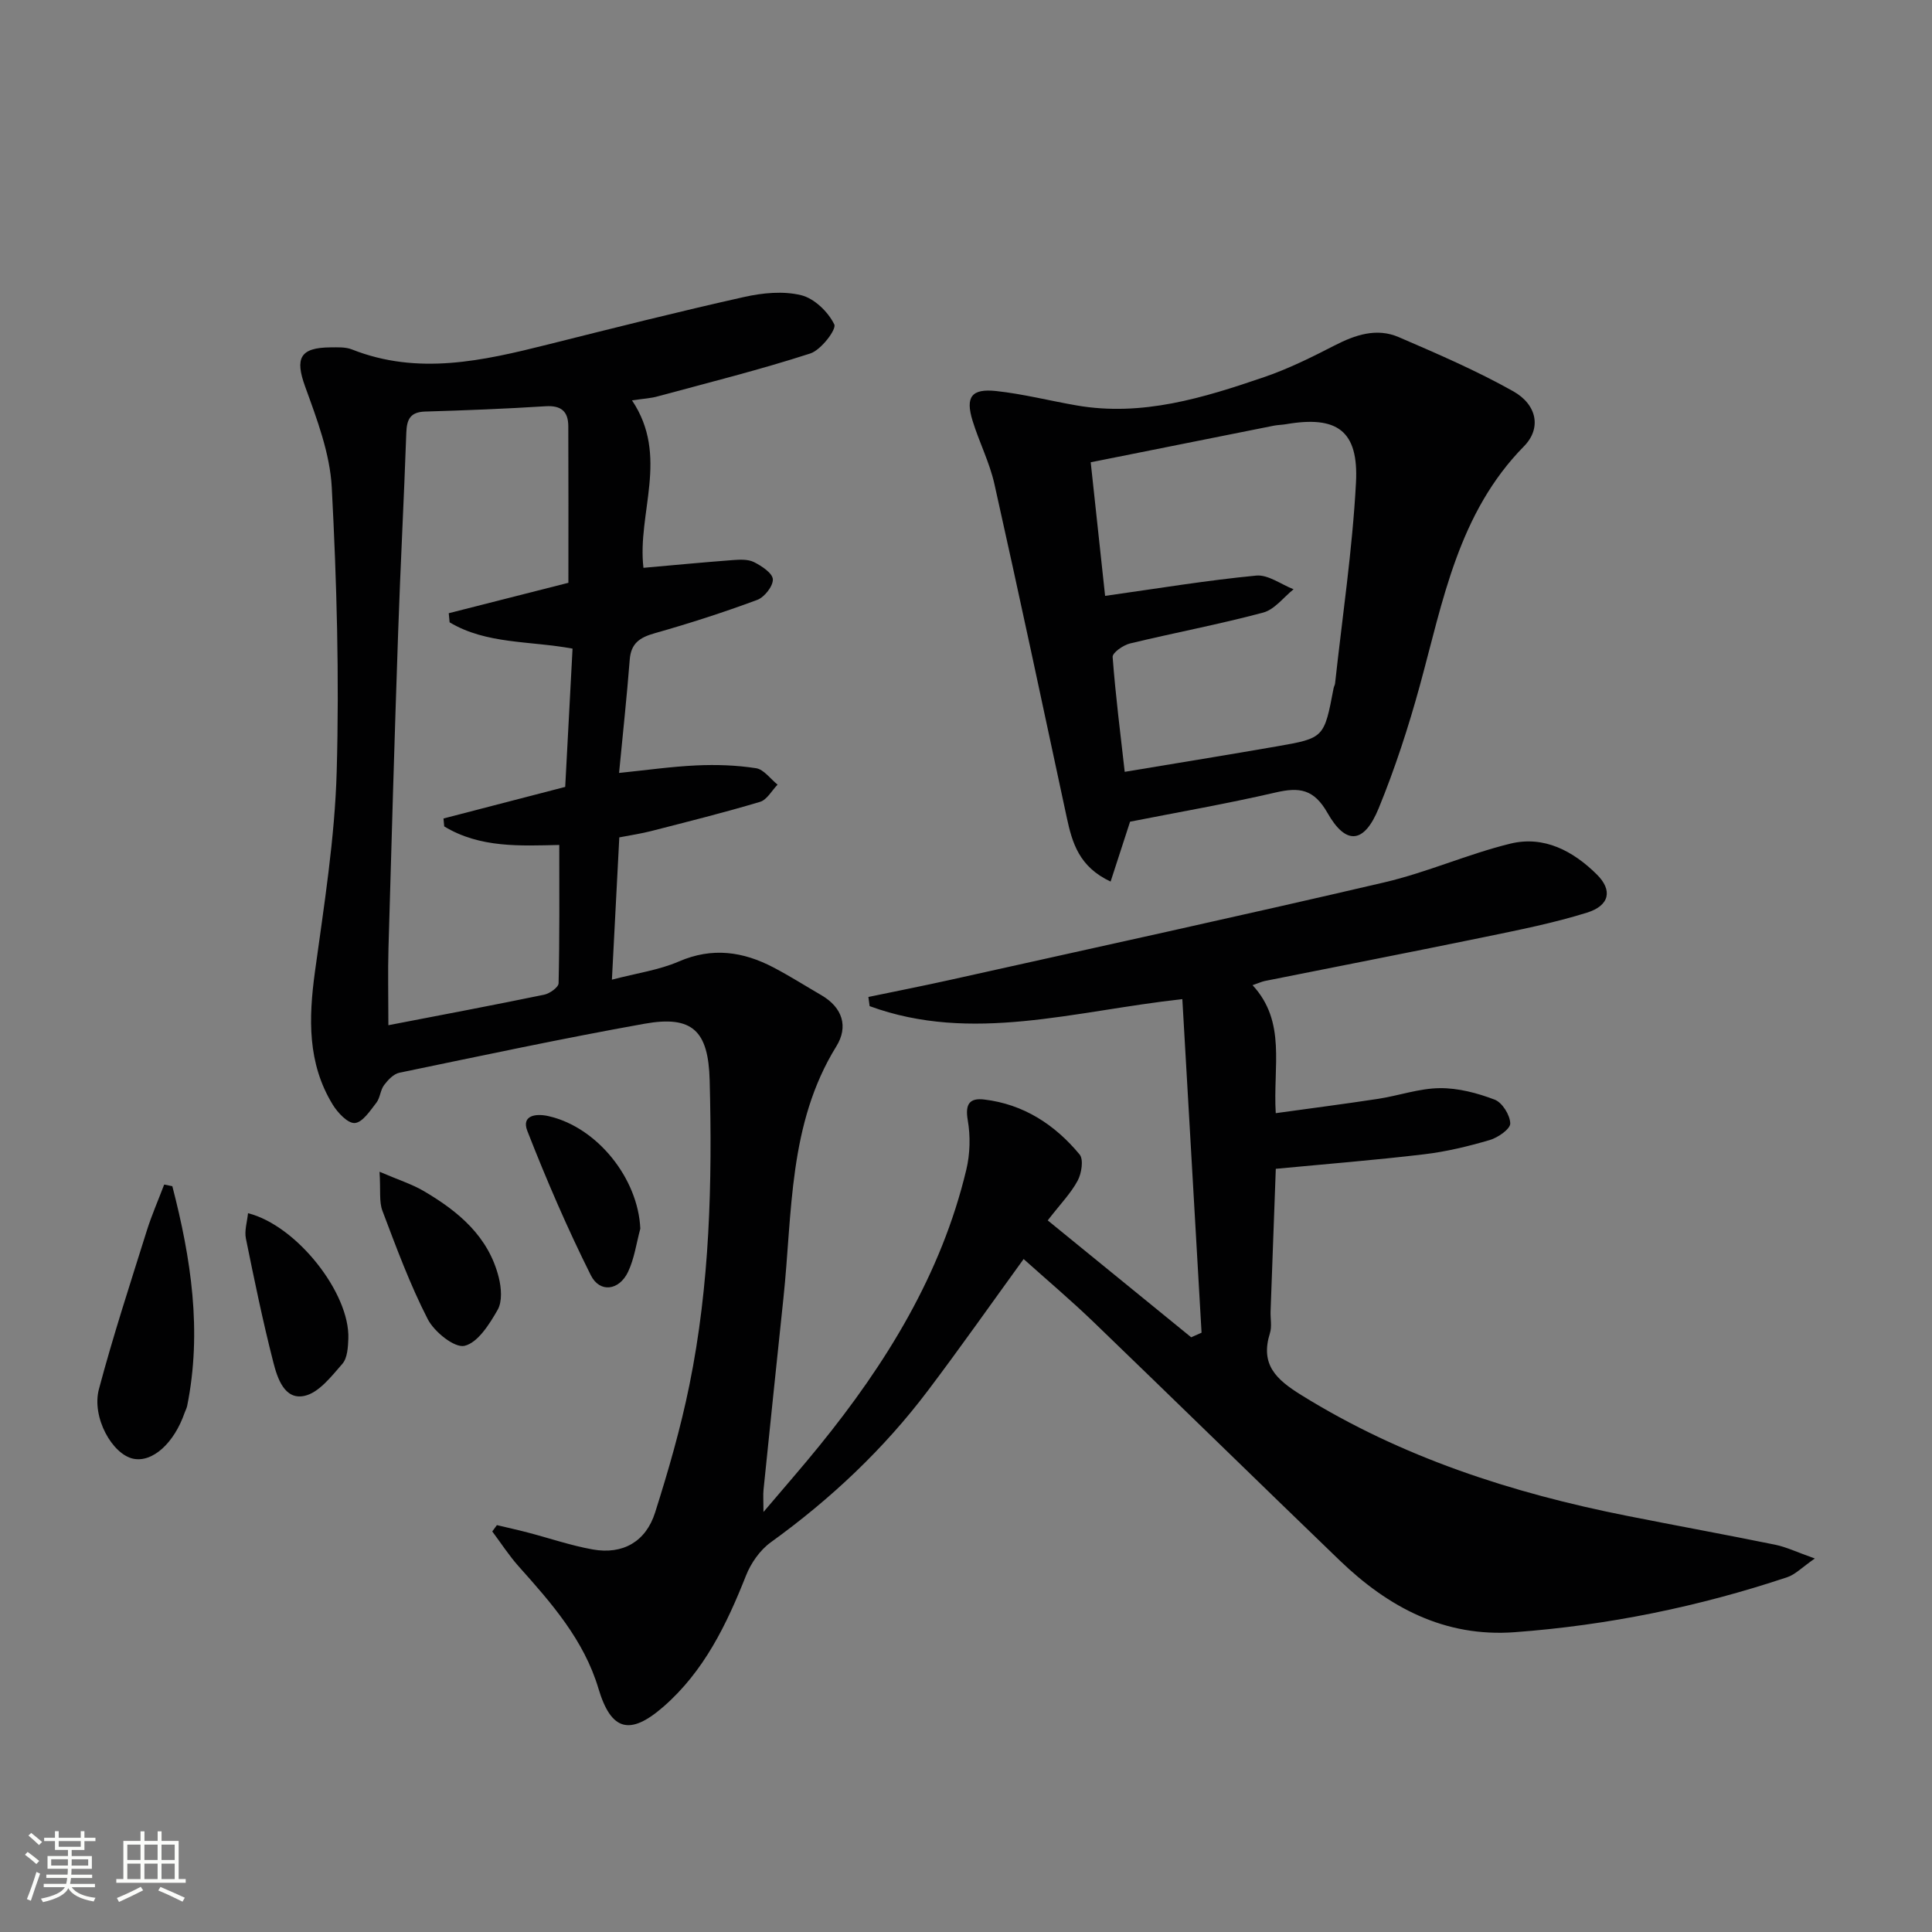
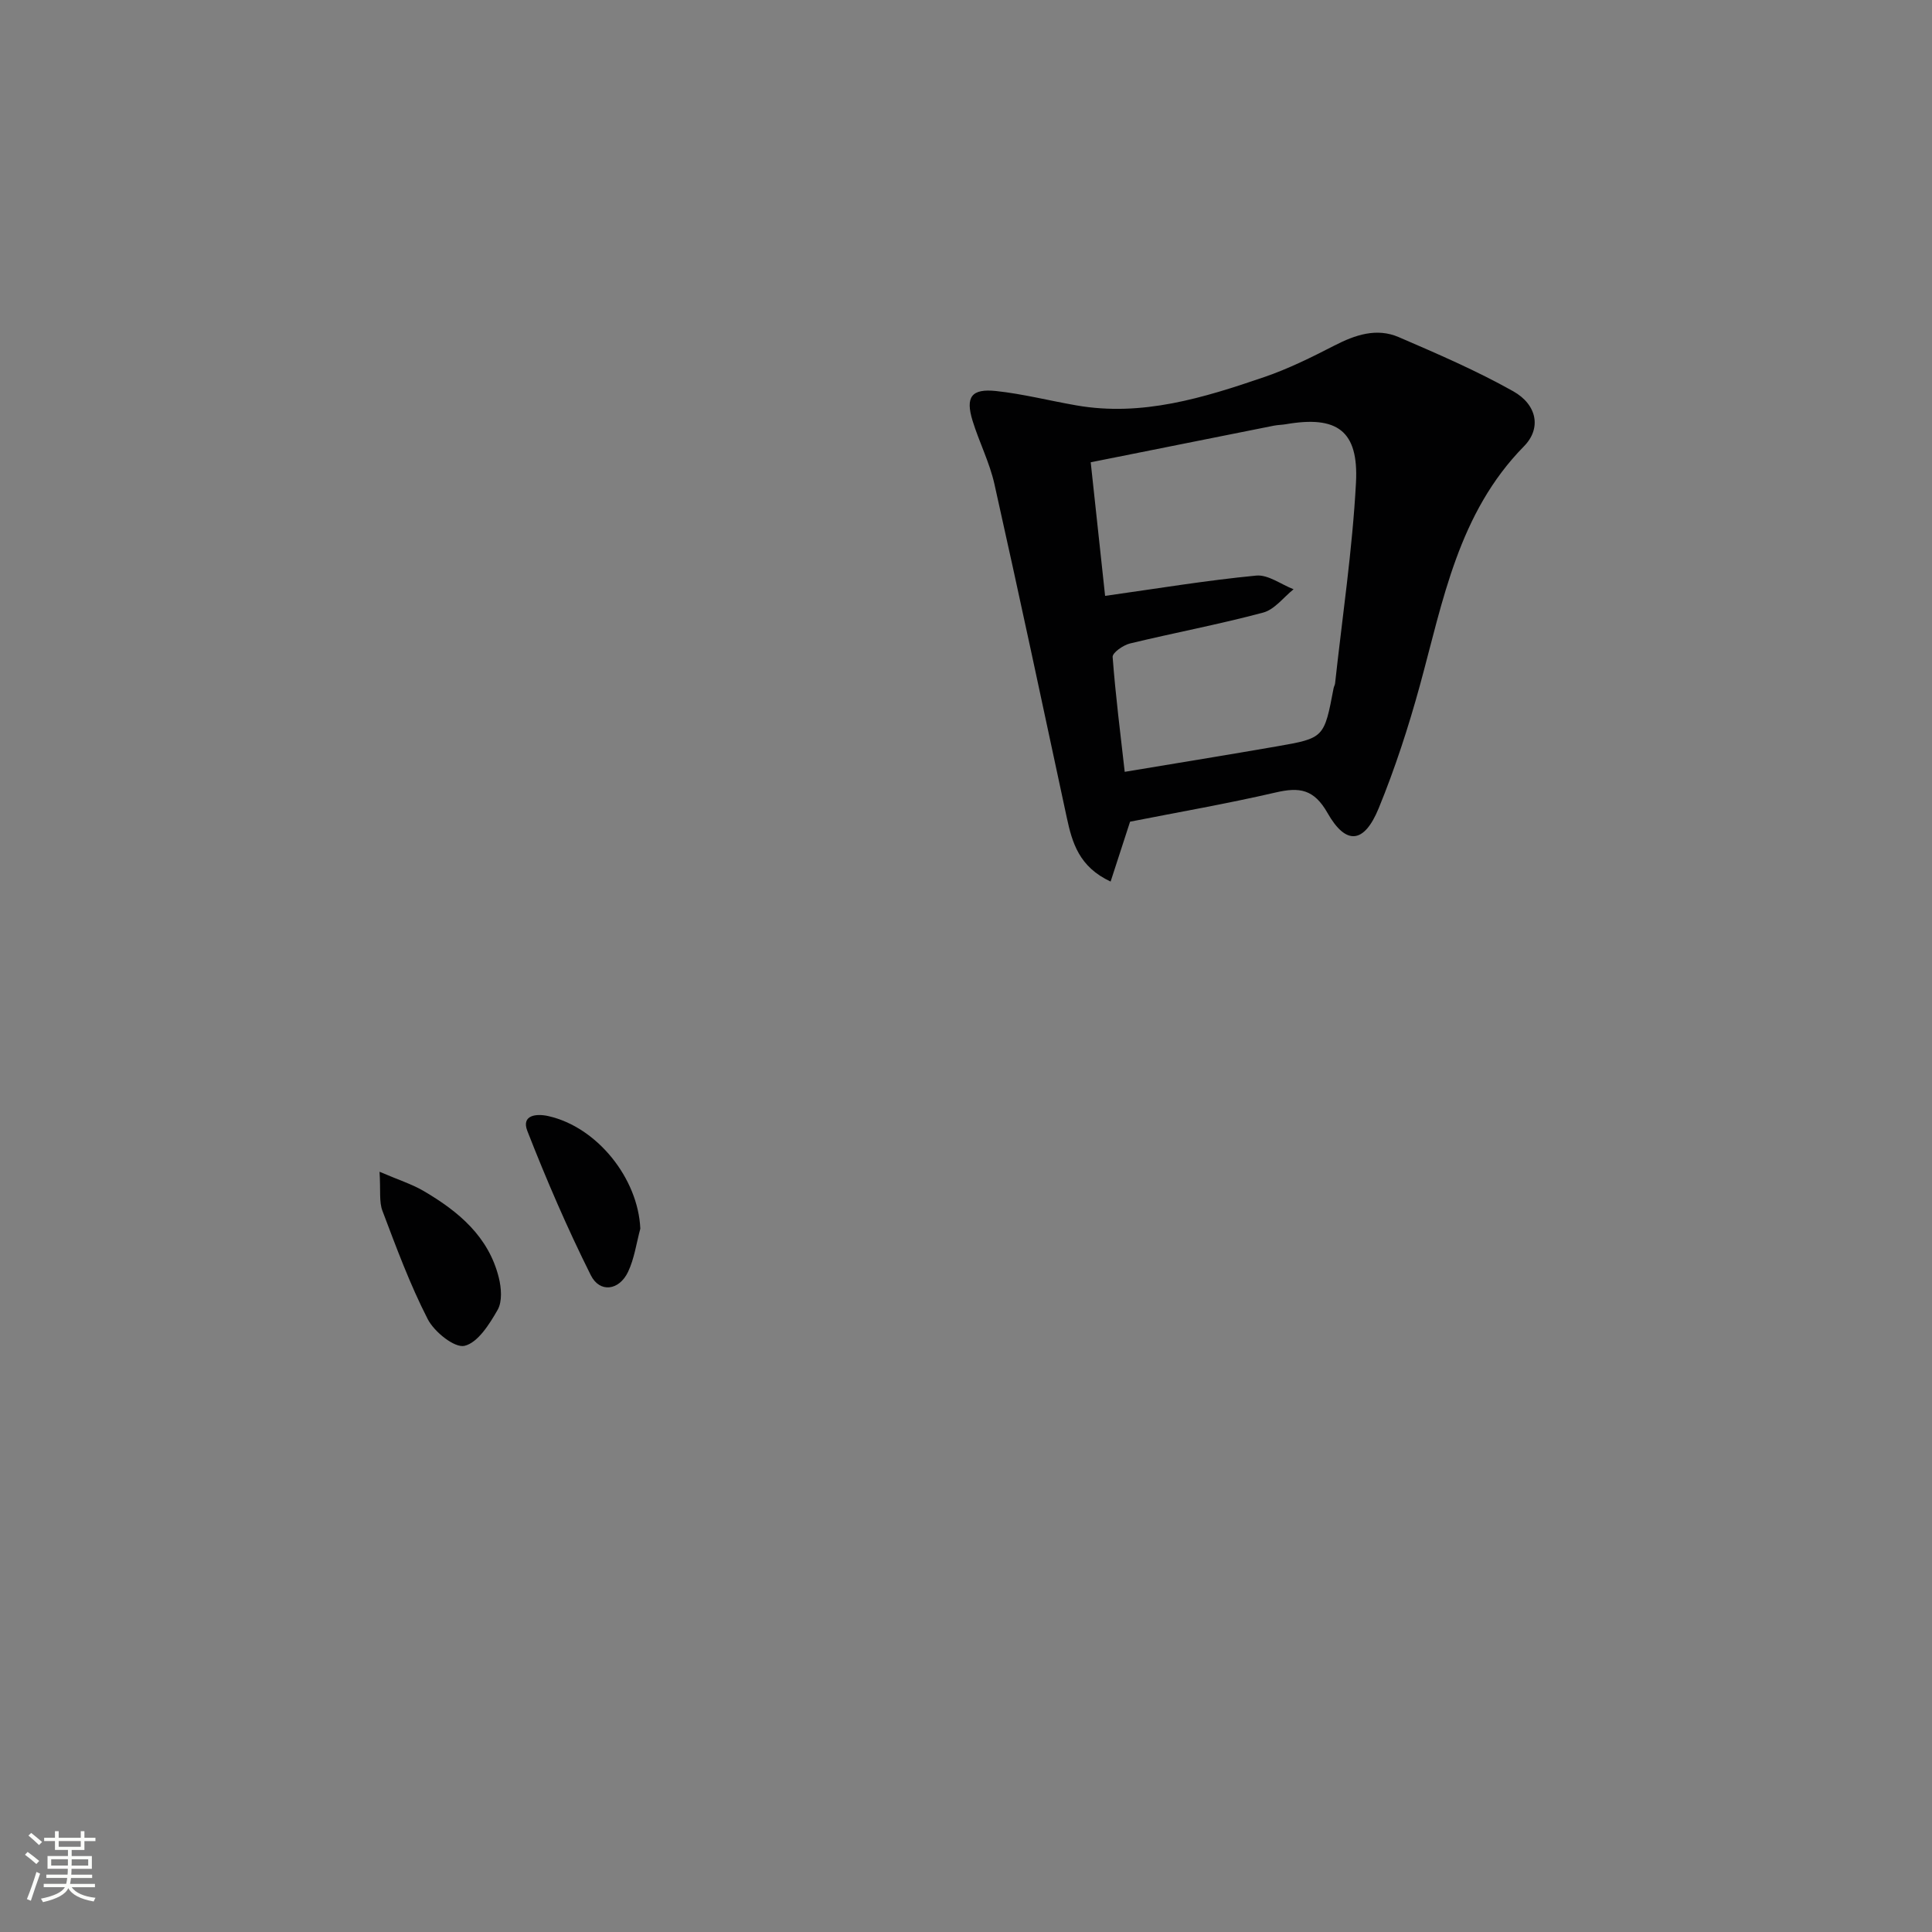
<svg xmlns="http://www.w3.org/2000/svg" enable-background="new 0 0 400 400" viewBox="0 0 400 400">
  <rect x="0" y="0" width="400" height="400" fill="#808080" stroke="none" />
  <path d="m5.17 384 .55-.58c.85.61 1.65 1.24 2.4 1.87l-.59.64c-.83-.73-1.62-1.38-2.36-1.93m1.22 9.53-.82-.34c.71-1.76 1.37-3.64 1.98-5.63.24.13.5.25.76.36-.6 1.67-1.24 3.54-1.92 5.61m-.5-13.5.57-.54c.56.44 1.31 1.06 2.26 1.87l-.64.64c-.68-.66-1.41-1.32-2.19-1.97m3.25.46h2.24v-1.36h.77v1.36h4.57v-1.36h.76v1.36h2.28v.69h-2.28v1.84h-2.64v1.26h4.18v2.64h-4.21c0 .45-.02.86-.05 1.21h4.32v.69h-4.38c-.04.34-.1.75-.19 1.22h5.15v.69h-4.82c.87 1.19 2.51 1.92 4.93 2.19-.17.31-.3.57-.37.76-2.77-.49-4.52-1.41-5.26-2.76-.56 1.26-2.3 2.23-5.24 2.9-.12-.24-.26-.48-.43-.72 2.73-.55 4.38-1.34 4.96-2.38h-4.38v-.69h4.65c.1-.38.17-.79.21-1.22h-4.32v-.69h4.4c.03-.34.05-.75.05-1.21h-4.2v-2.64h4.23v-1.26h-2.69v-1.84h-2.24zm1.46 4.46v1.29h3.45c.01-.4.02-.57.01-.53v-.32-.45h-3.46zm1.55-2.59h4.57v-1.19h-4.57zm6.11 2.59h-3.42v.77c-.01.19-.01.37-.02.53h3.44z" fill="#fbfcfa" />
-   <path d="m32.63 379.16h.82v1.98h3.54v7.89h1.46v.78h-14.37v-.78h1.46v-7.89h3.55v-1.98h.82v1.98h2.73v-1.98zm-3.49 11.48.5.73c-1.61.82-3.28 1.63-5 2.41-.13-.27-.28-.55-.44-.82 1.75-.72 3.4-1.49 4.94-2.32m-2.78-5.55h2.73v-3.18h-2.73zm0 3.95h2.73v-3.2h-2.73zm3.54-3.95h2.73v-3.18h-2.73zm0 3.95h2.73v-3.2h-2.73zm7.89 4.68c-1.84-.92-3.51-1.7-5.02-2.32l.45-.73c1.89.8 3.57 1.55 5.04 2.23zm-1.62-11.81h-2.73v3.18h2.73zm-2.73 7.13h2.73v-3.2h-2.73z" fill="#fbfcfa" />
  <g fill="#010102">
-     <path d="m130.85 82.89c7.77 11.58 1.03 23.35 2.37 34.67 6.32-.56 12.4-1.14 18.48-1.6 1.47-.11 3.17-.2 4.41.42 1.59.8 3.84 2.29 3.9 3.56.06 1.41-1.74 3.71-3.23 4.26-6.98 2.59-14.09 4.88-21.25 6.91-3.06.87-4.89 2.06-5.15 5.46-.59 7.59-1.41 15.16-2.21 23.46 5.61-.57 10.81-1.32 16.03-1.56 4.1-.19 8.28-.05 12.33.58 1.62.25 2.98 2.22 4.46 3.4-1.2 1.23-2.19 3.13-3.62 3.56-7.45 2.23-15 4.11-22.54 6.05-2.06.53-4.18.84-6.61 1.31-.5 9.62-.99 19.04-1.53 29.46 5.15-1.35 9.76-1.99 13.87-3.77 6.91-2.99 13.28-2.06 19.58 1.24 3.38 1.77 6.61 3.82 9.91 5.74 4.4 2.56 5.63 6.52 3.1 10.6-9.96 16.11-9.07 34.39-10.95 52.13-1.4 13.22-2.76 26.44-4.12 39.67-.11 1.07-.01 2.17-.01 4.6 4.37-5.16 8.05-9.35 11.55-13.67 13.86-17.08 25.26-35.52 30.44-57.18.79-3.29.88-6.96.3-10.29-.57-3.32.39-4.61 3.38-4.26 8.17.96 14.66 5.2 19.78 11.38.86 1.04.41 3.91-.4 5.42-1.39 2.6-3.54 4.79-6.2 8.23 9.86 8.04 19.78 16.12 29.7 24.2.72-.32 1.43-.63 2.15-.95-1.32-22.89-2.64-45.79-3.98-69.06-22.48 2.46-43.59 9.2-64.74 1.45-.09-.63-.17-1.27-.26-1.9 5.66-1.18 11.34-2.29 16.99-3.55 29.95-6.67 59.93-13.2 89.81-20.17 8.84-2.06 17.28-5.86 26.1-8.02 6.97-1.71 13.01 1.51 17.93 6.39 3.28 3.26 2.65 6.43-2.07 7.9-6.95 2.16-14.14 3.59-21.28 5.06-15.11 3.11-30.26 6.05-45.39 9.08-.61.12-1.18.4-2.55.87 7.05 7.63 4.2 16.78 4.8 26.5 7.29-1.01 14.27-1.91 21.22-2.97 4.27-.66 8.49-2.17 12.74-2.21 3.8-.04 7.78 1.01 11.37 2.38 1.57.6 3.19 3.21 3.22 4.93.02 1.15-2.54 2.93-4.24 3.43-4.43 1.3-8.99 2.41-13.57 2.95-10.05 1.2-20.14 2-30.73 3.01-.36 9.71-.72 19.62-1.08 29.53-.05 1.5.3 3.11-.13 4.48-2.04 6.51 1.23 9.57 6.5 12.84 20.81 12.91 43.56 20.25 67.33 24.98 10.25 2.04 20.54 3.91 30.78 6 2.33.48 4.55 1.56 8.2 2.85-2.67 1.85-4.03 3.31-5.7 3.87-18.34 6.12-37.16 9.96-56.45 11.39-14.5 1.07-26.14-5.15-36.22-14.86-17.03-16.41-33.93-32.95-50.96-49.36-4.66-4.49-9.61-8.67-14.48-13.04-6.74 9.29-13.1 18.35-19.78 27.19-9.19 12.18-20.18 22.52-32.57 31.46-2.23 1.61-4.11 4.3-5.13 6.89-4.02 10.15-8.69 19.82-17.1 27.15-6.98 6.08-10.85 4.95-13.45-3.77-3-10.05-9.71-17.67-16.5-25.27-2.01-2.25-3.66-4.82-5.48-7.25.32-.44.64-.88.96-1.31 2.14.51 4.29.98 6.42 1.54 4.48 1.17 8.89 2.69 13.43 3.5 6.27 1.11 11-1.66 12.9-7.64 2.75-8.67 5.29-17.47 7.1-26.38 4.24-20.82 4.75-41.94 4.2-63.11-.27-10.26-3.55-13.5-13.53-11.71-16.97 3.04-33.84 6.64-50.72 10.14-1.2.25-2.37 1.5-3.17 2.57-.77 1.03-.8 2.62-1.58 3.63-1.29 1.65-2.85 4.07-4.46 4.21-1.44.12-3.56-2.13-4.59-3.82-5.24-8.57-4.99-17.86-3.68-27.47 1.89-13.79 4.12-27.64 4.51-41.51.55-19.58.01-39.22-1.02-58.78-.37-7.06-3.07-14.14-5.52-20.91-2.11-5.83-1.11-8.06 5.26-8.1 1.49-.01 3.11-.1 4.44.43 13.68 5.41 27.09 2.35 40.54-1.02 13.52-3.39 27.04-6.8 40.64-9.84 3.82-.86 8.12-1.28 11.83-.37 2.72.67 5.59 3.45 6.85 6.05.5 1.03-2.75 5.29-4.96 6.01-10.38 3.36-20.98 6.01-31.52 8.86-1.4.42-2.88.48-5.4.85zm-15.06 92.05c-8.01.17-16.39.67-23.82-3.84-.05-.55-.1-1.09-.15-1.64 8.25-2.14 16.49-4.28 25.2-6.54.5-9.46 1.01-19 1.52-28.63-8.86-1.64-17.81-.88-25.45-5.44-.06-.63-.12-1.26-.18-1.89 8.51-2.16 17.02-4.33 24.77-6.3 0-11.18.03-21.8-.02-32.43-.01-3.04-1.47-4.33-4.72-4.12-8.29.53-16.61.85-24.91 1.1-3.11.09-3.81 1.62-3.91 4.41-.48 13.78-1.22 27.56-1.69 41.35-.75 21.77-1.38 43.54-2 65.32-.14 4.92-.02 9.85-.02 15.97 11.19-2.16 21.75-4.15 32.26-6.32 1.15-.24 2.96-1.53 2.98-2.37.22-9.42.14-18.85.14-28.63z" />
    <path d="m233.97 170.12c-1.41 4.34-2.65 8.15-4.03 12.4-6.52-3.04-7.95-8.01-9.08-13.27-4.93-23.01-9.83-46.04-14.97-69.01-1-4.49-3.17-8.71-4.53-13.13-1.51-4.92-.25-6.7 4.89-6.15 5.57.6 11.06 2.01 16.6 2.97 13.62 2.38 26.34-1.57 38.92-5.87 4.99-1.71 9.78-4.09 14.49-6.51 4.32-2.22 8.75-3.73 13.34-1.75 8.02 3.46 16.1 6.94 23.7 11.21 4.92 2.77 5.89 7.66 2.22 11.39-13.6 13.84-16.75 31.98-21.56 49.55-2.36 8.6-5.14 17.15-8.52 25.4-3.01 7.33-6.76 7.71-10.59.97-2.81-4.95-5.81-5.39-10.72-4.25-10.16 2.35-20.44 4.13-30.16 6.05zm-5.17-46.75c10.94-1.54 21.07-3.22 31.28-4.2 2.47-.24 5.15 1.83 7.74 2.83-2.08 1.66-3.93 4.2-6.3 4.83-9.11 2.44-18.41 4.18-27.59 6.4-1.39.34-3.64 1.92-3.57 2.79.6 8 1.62 15.97 2.5 23.78 11.21-1.87 21.36-3.51 31.48-5.27 9.82-1.71 9.81-1.76 11.77-12.06.06-.32.26-.63.3-.95 1.51-13.85 3.59-27.68 4.33-41.57.58-10.81-3.92-13.95-14.51-12.12-.82.14-1.66.14-2.48.3-12.5 2.49-25 4.99-37.93 7.58 1.05 9.72 2.03 18.87 2.98 27.66z" />
-     <path d="m35.68 245.59c3.87 14.94 6.19 30 3.07 45.49-.1.48-.35.93-.52 1.4-2.19 6.33-6.65 10.34-10.61 9.54-4.36-.88-8.69-8.57-7.14-14.41 2.93-11.02 6.49-21.88 9.9-32.77 1.02-3.25 2.4-6.39 3.61-9.59.57.12 1.13.23 1.69.34z" />
    <path d="m78.58 242.6c3.91 1.68 6.7 2.56 9.16 4 7.16 4.2 13.41 9.39 15.53 17.91.53 2.12.75 4.94-.24 6.68-1.69 2.96-4.09 6.79-6.85 7.45-2.06.49-6.27-2.89-7.62-5.52-3.69-7.19-6.51-14.85-9.38-22.43-.72-1.88-.35-4.18-.6-8.09z" />
-     <path d="m51.35 251.18c10.09 2.54 21.12 16.58 20.77 25.98-.07 1.78-.19 4.01-1.24 5.21-2.28 2.61-4.9 6.02-7.89 6.64-4.1.86-5.57-3.7-6.4-6.96-2.17-8.47-3.94-17.06-5.68-25.63-.33-1.63.26-3.44.44-5.24z" />
    <path d="m132.57 254.38c-.81 3-1.23 6.19-2.54 8.95-1.84 3.87-5.85 4.41-7.71.69-4.86-9.72-9.18-19.74-13.14-29.87-1.29-3.31 1.89-3.64 4.37-3.07 10.12 2.29 18.57 12.92 19.02 23.3z" />
  </g>
</svg>